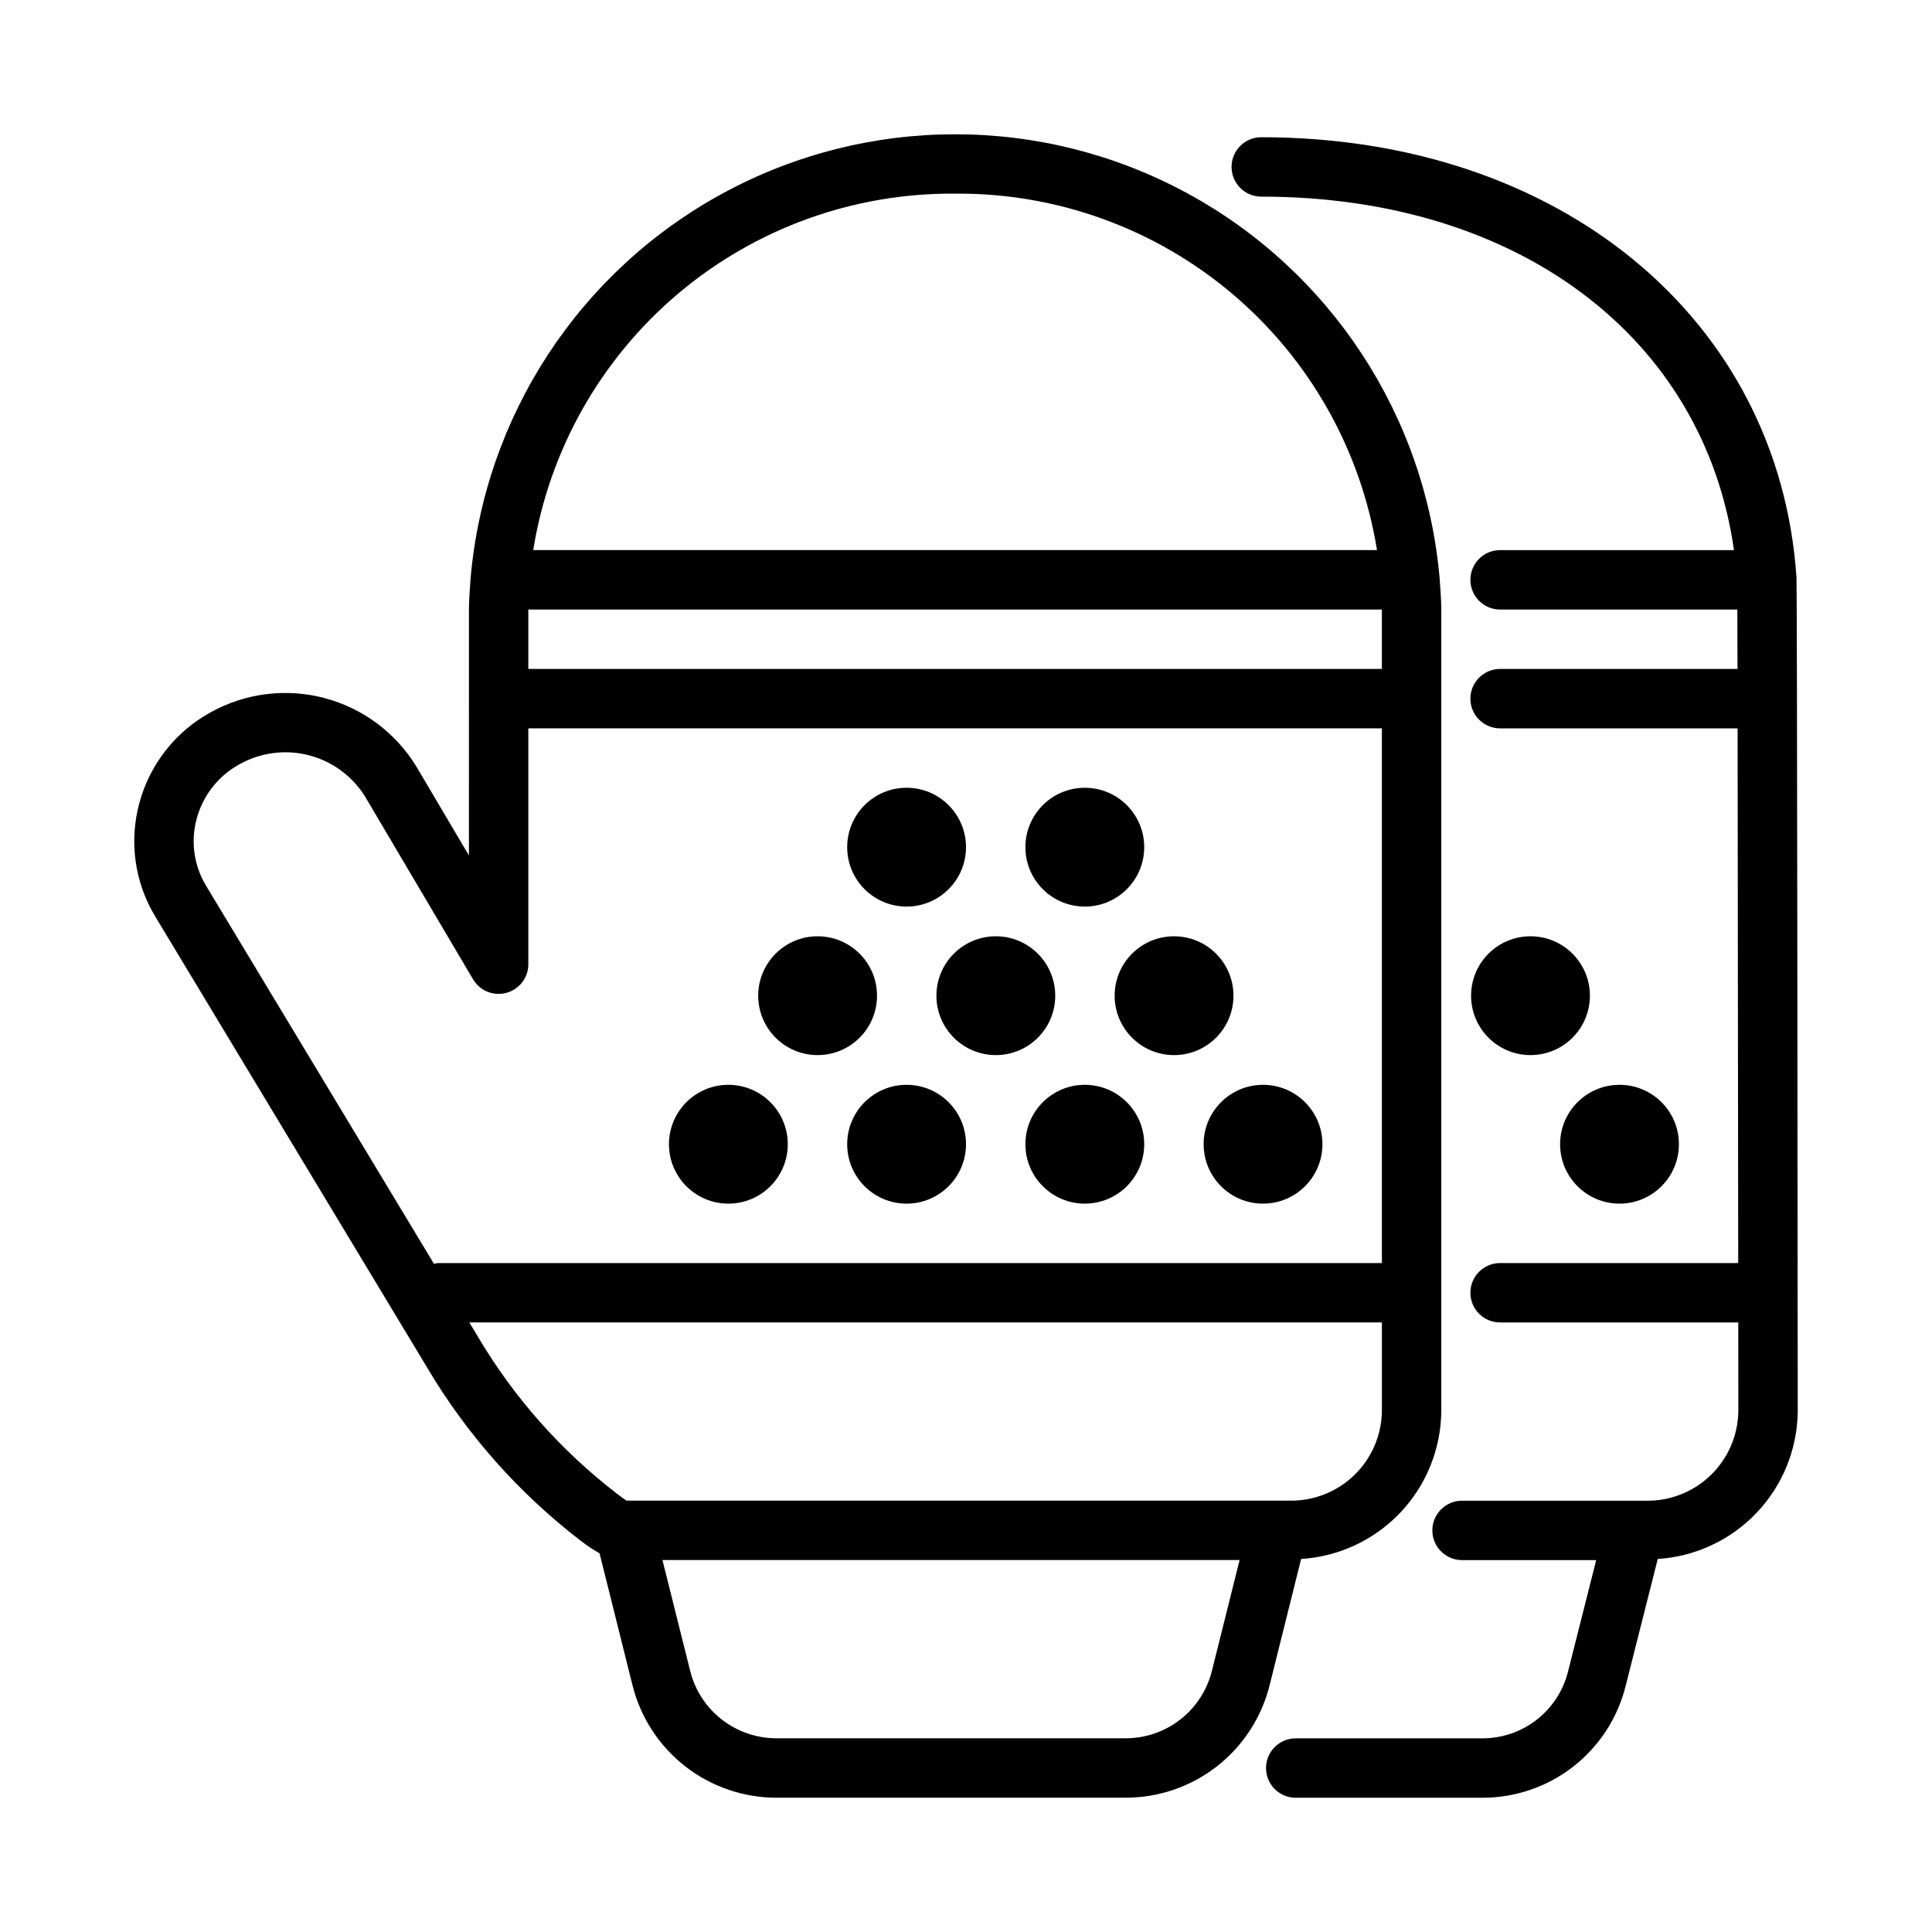
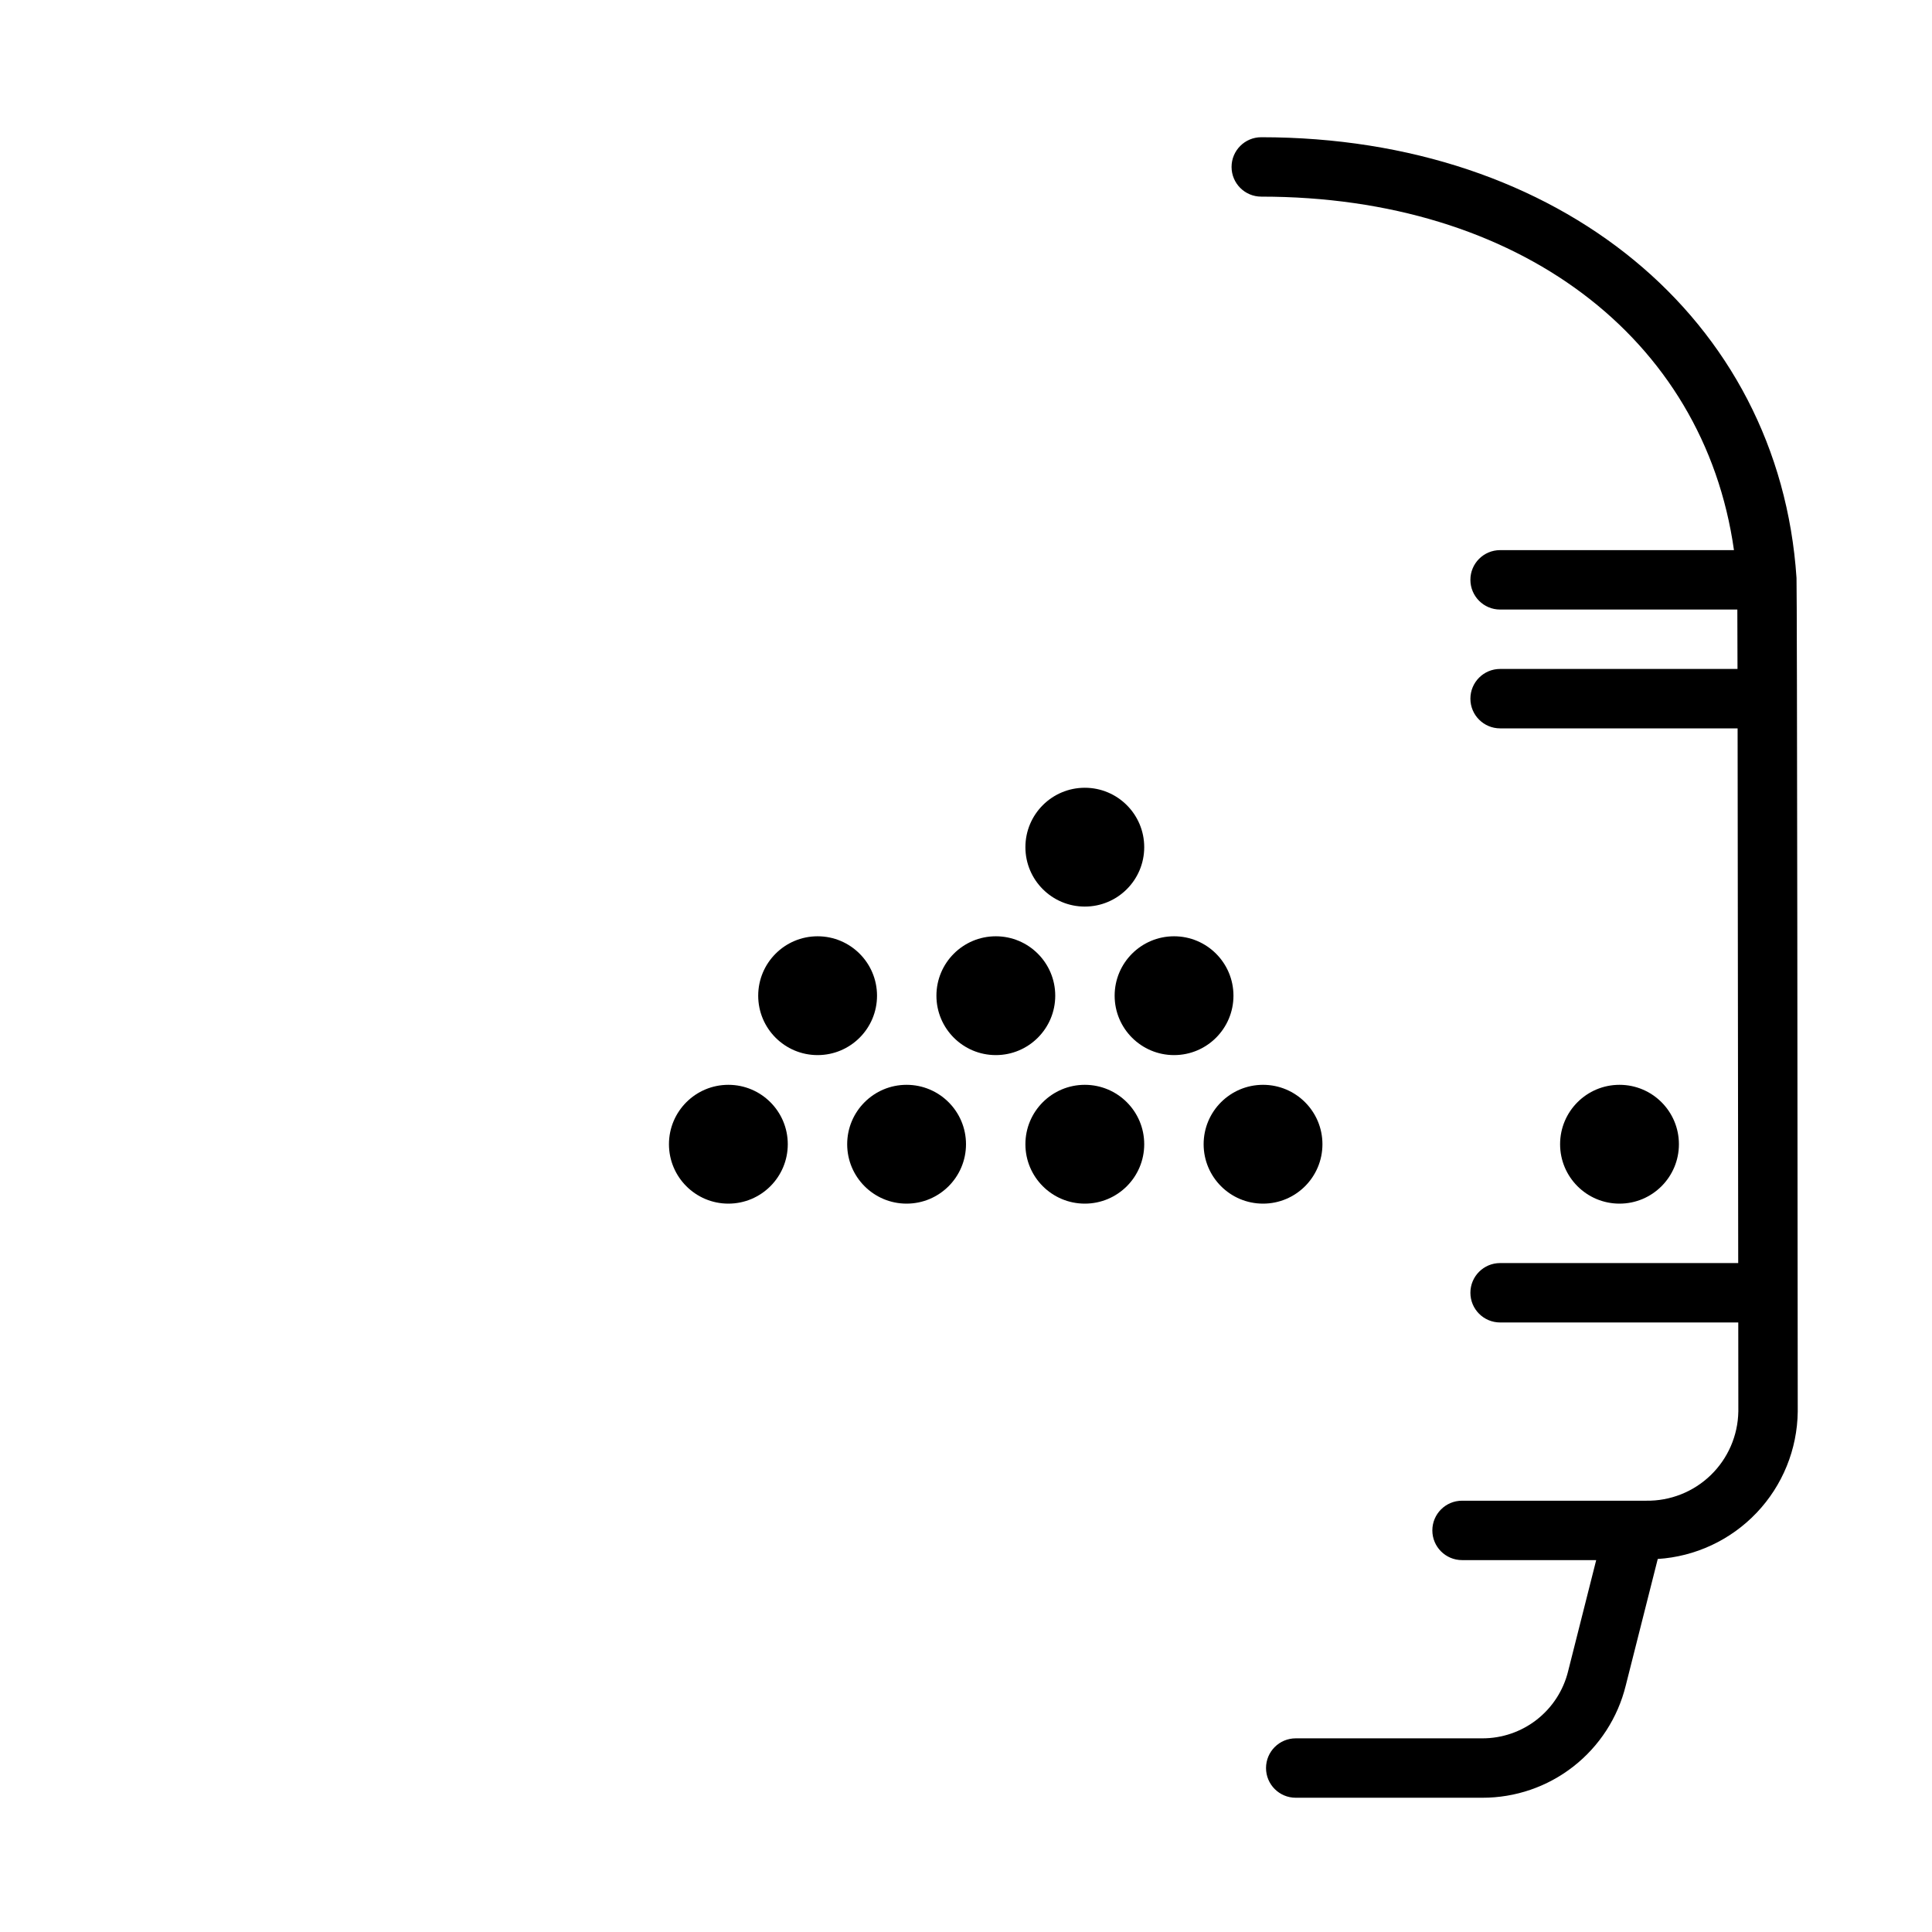
<svg xmlns="http://www.w3.org/2000/svg" fill="#000000" width="800px" height="800px" version="1.1" viewBox="144 144 512 512">
  <g>
-     <path d="m268.27 370.71-13.914-23.547c-5.484-8.988-14.238-15.508-24.422-18.184-10.188-2.676-21.012-1.297-30.207 3.84-9.27 5.117-16.059 13.789-18.801 24.016-2.75 10.117-1.258 20.914 4.133 29.906l72.078 119.58c10.539 17.816 24.398 33.449 40.82 46.047 1.57 1.207 3.219 2.305 4.934 3.285l8.719 34.938h0.004c2.117 8.52 7.027 16.086 13.949 21.488 6.918 5.406 15.445 8.34 24.227 8.332h92.496c8.777 0.008 17.305-2.926 24.227-8.328 6.918-5.406 11.828-12.969 13.949-21.488l8.348-33.453c9.98-0.621 19.352-4.996 26.242-12.238 6.891-7.246 10.785-16.828 10.902-26.828v-212.54c0-2.625-0.242-5.191-0.402-7.781l0.02-0.09-0.031-0.156c-3.699-43.285-28.949-81.797-67.176-102.44-38.227-20.645-84.277-20.645-122.5 0-38.223 20.645-63.477 59.156-67.176 102.44l-0.031 0.156 0.02 0.094c-0.164 2.586-0.402 5.152-0.402 7.781zm-72.141-9.777c1.652-6.125 5.727-11.312 11.285-14.367 5.602-3.156 12.211-4.019 18.434-2.414 6.227 1.609 11.59 5.566 14.961 11.039l28.551 48.332c1.809 3.055 5.434 4.527 8.855 3.59 3.426-0.938 5.801-4.047 5.797-7.594v-62.5h226.2v141.7h-250.2c-0.34 0.043-0.676 0.113-1.008 0.203l-60.445-100.27c-3.191-5.328-4.066-11.727-2.43-17.719zm314.08-39.66h-226.2v-15.742h226.2zm-45.035 265.5c-1.266 5.113-4.211 9.652-8.359 12.895-4.148 3.242-9.266 5-14.531 4.996h-92.496c-5.269 0.004-10.383-1.754-14.535-4.996-4.148-3.242-7.094-7.781-8.359-12.895l-7.336-29.344h152.95zm20.648-45.086h-175.78c-0.707-0.461-1.582-1.105-2.582-1.875-14.828-11.395-27.332-25.527-36.84-41.629l-2.246-3.731h241.84v23.617c-0.109 6.363-2.738 12.422-7.309 16.852-4.574 4.426-10.715 6.859-17.078 6.766zm-88.711-346.37c26.852-0.227 52.898 9.176 73.414 26.508 20.512 17.332 34.133 41.441 38.391 67.957h-223.61c4.258-26.516 17.879-50.625 38.391-67.957 20.516-17.332 46.562-26.734 73.418-26.508z" />
    <path d="m620.09 297.18 0.004-0.043c-4.582-68.758-62.914-116.77-141.85-116.77h0.004c-4.348 0-7.871 3.523-7.871 7.871 0 4.348 3.523 7.871 7.871 7.871 68.051 0 117.3 37.293 125.27 93.68h-61.973c-4.348 0-7.875 3.523-7.875 7.871s3.527 7.875 7.875 7.875h62.867c0.012 3.938 0.027 9.301 0.043 15.742h-62.91c-4.348 0-7.875 3.523-7.875 7.871 0 4.348 3.527 7.875 7.875 7.875h62.938c0.062 37.18 0.121 94.184 0.16 141.7h-63.098c-4.348 0-7.875 3.523-7.875 7.871s3.527 7.871 7.875 7.871h63.113c0.008 8.363 0.012 16.348 0.02 23.617h-0.004c-0.113 6.363-2.746 12.426-7.32 16.852-4.574 4.426-10.715 6.859-17.082 6.766h-48.812c-4.348 0-7.875 3.523-7.875 7.871s3.527 7.871 7.875 7.871h35.547l-7.441 29.441v0.004c-1.25 5.086-4.172 9.602-8.293 12.828-4.125 3.227-9.211 4.973-14.449 4.961h-49.445c-4.348 0-7.871 3.523-7.871 7.871 0 4.348 3.523 7.871 7.871 7.871h49.445c8.75 0.02 17.25-2.894 24.141-8.285 6.891-5.387 11.773-12.934 13.867-21.426l8.488-33.566c9.973-0.633 19.332-5.012 26.215-12.258 6.879-7.242 10.766-16.816 10.883-26.809-0.031-51.129-0.168-218.17-0.324-220.86z" />
    <path d="m352.77 447.23c0 8.695-7.047 15.746-15.742 15.746-8.695 0-15.746-7.051-15.746-15.746 0-8.695 7.051-15.742 15.746-15.742 8.695 0 15.742 7.047 15.742 15.742" />
    <path d="m376.42 407.87c0 8.695-7.051 15.742-15.746 15.742s-15.742-7.047-15.742-15.742c0-8.695 7.047-15.746 15.742-15.746s15.746 7.051 15.746 15.746" />
    <path d="m423.65 407.87c0 8.695-7.051 15.742-15.746 15.742-8.691 0-15.742-7.047-15.742-15.742 0-8.695 7.051-15.746 15.742-15.746 8.695 0 15.746 7.051 15.746 15.746" />
    <path d="m470.88 407.87c0 8.695-7.047 15.742-15.742 15.742-8.695 0-15.746-7.047-15.746-15.742 0-8.695 7.051-15.746 15.746-15.746 8.695 0 15.742 7.051 15.742 15.746" />
    <path d="m400 447.23c0 8.695-7.051 15.746-15.746 15.746-8.695 0-15.742-7.051-15.742-15.746 0-8.695 7.047-15.742 15.742-15.742 8.695 0 15.746 7.047 15.746 15.742" />
    <path d="m447.23 447.23c0 8.695-7.047 15.746-15.742 15.746-8.695 0-15.746-7.051-15.746-15.746 0-8.695 7.051-15.742 15.746-15.742 8.695 0 15.742 7.047 15.742 15.742" />
    <path d="m447.23 368.51c0 8.695-7.047 15.742-15.742 15.742-8.695 0-15.746-7.047-15.746-15.742 0-8.695 7.051-15.746 15.746-15.746 8.695 0 15.742 7.051 15.742 15.746" />
-     <path d="m400 368.51c0 8.695-7.051 15.742-15.746 15.742-8.695 0-15.742-7.047-15.742-15.742 0-8.695 7.047-15.746 15.742-15.746 8.695 0 15.746 7.051 15.746 15.746" />
    <path d="m494.46 447.23c0 8.695-7.047 15.746-15.742 15.746s-15.742-7.051-15.742-15.746c0-8.695 7.047-15.742 15.742-15.742s15.742 7.047 15.742 15.742" />
-     <path d="m565.34 407.87c0 8.695-7.047 15.742-15.742 15.742-8.695 0-15.746-7.047-15.746-15.742 0-8.695 7.051-15.746 15.746-15.746 8.695 0 15.742 7.051 15.742 15.746" />
    <path d="m588.93 447.23c0 8.695-7.047 15.746-15.742 15.746-8.695 0-15.746-7.051-15.746-15.746 0-8.695 7.051-15.742 15.746-15.742 8.695 0 15.742 7.047 15.742 15.742" />
  </g>
</svg>